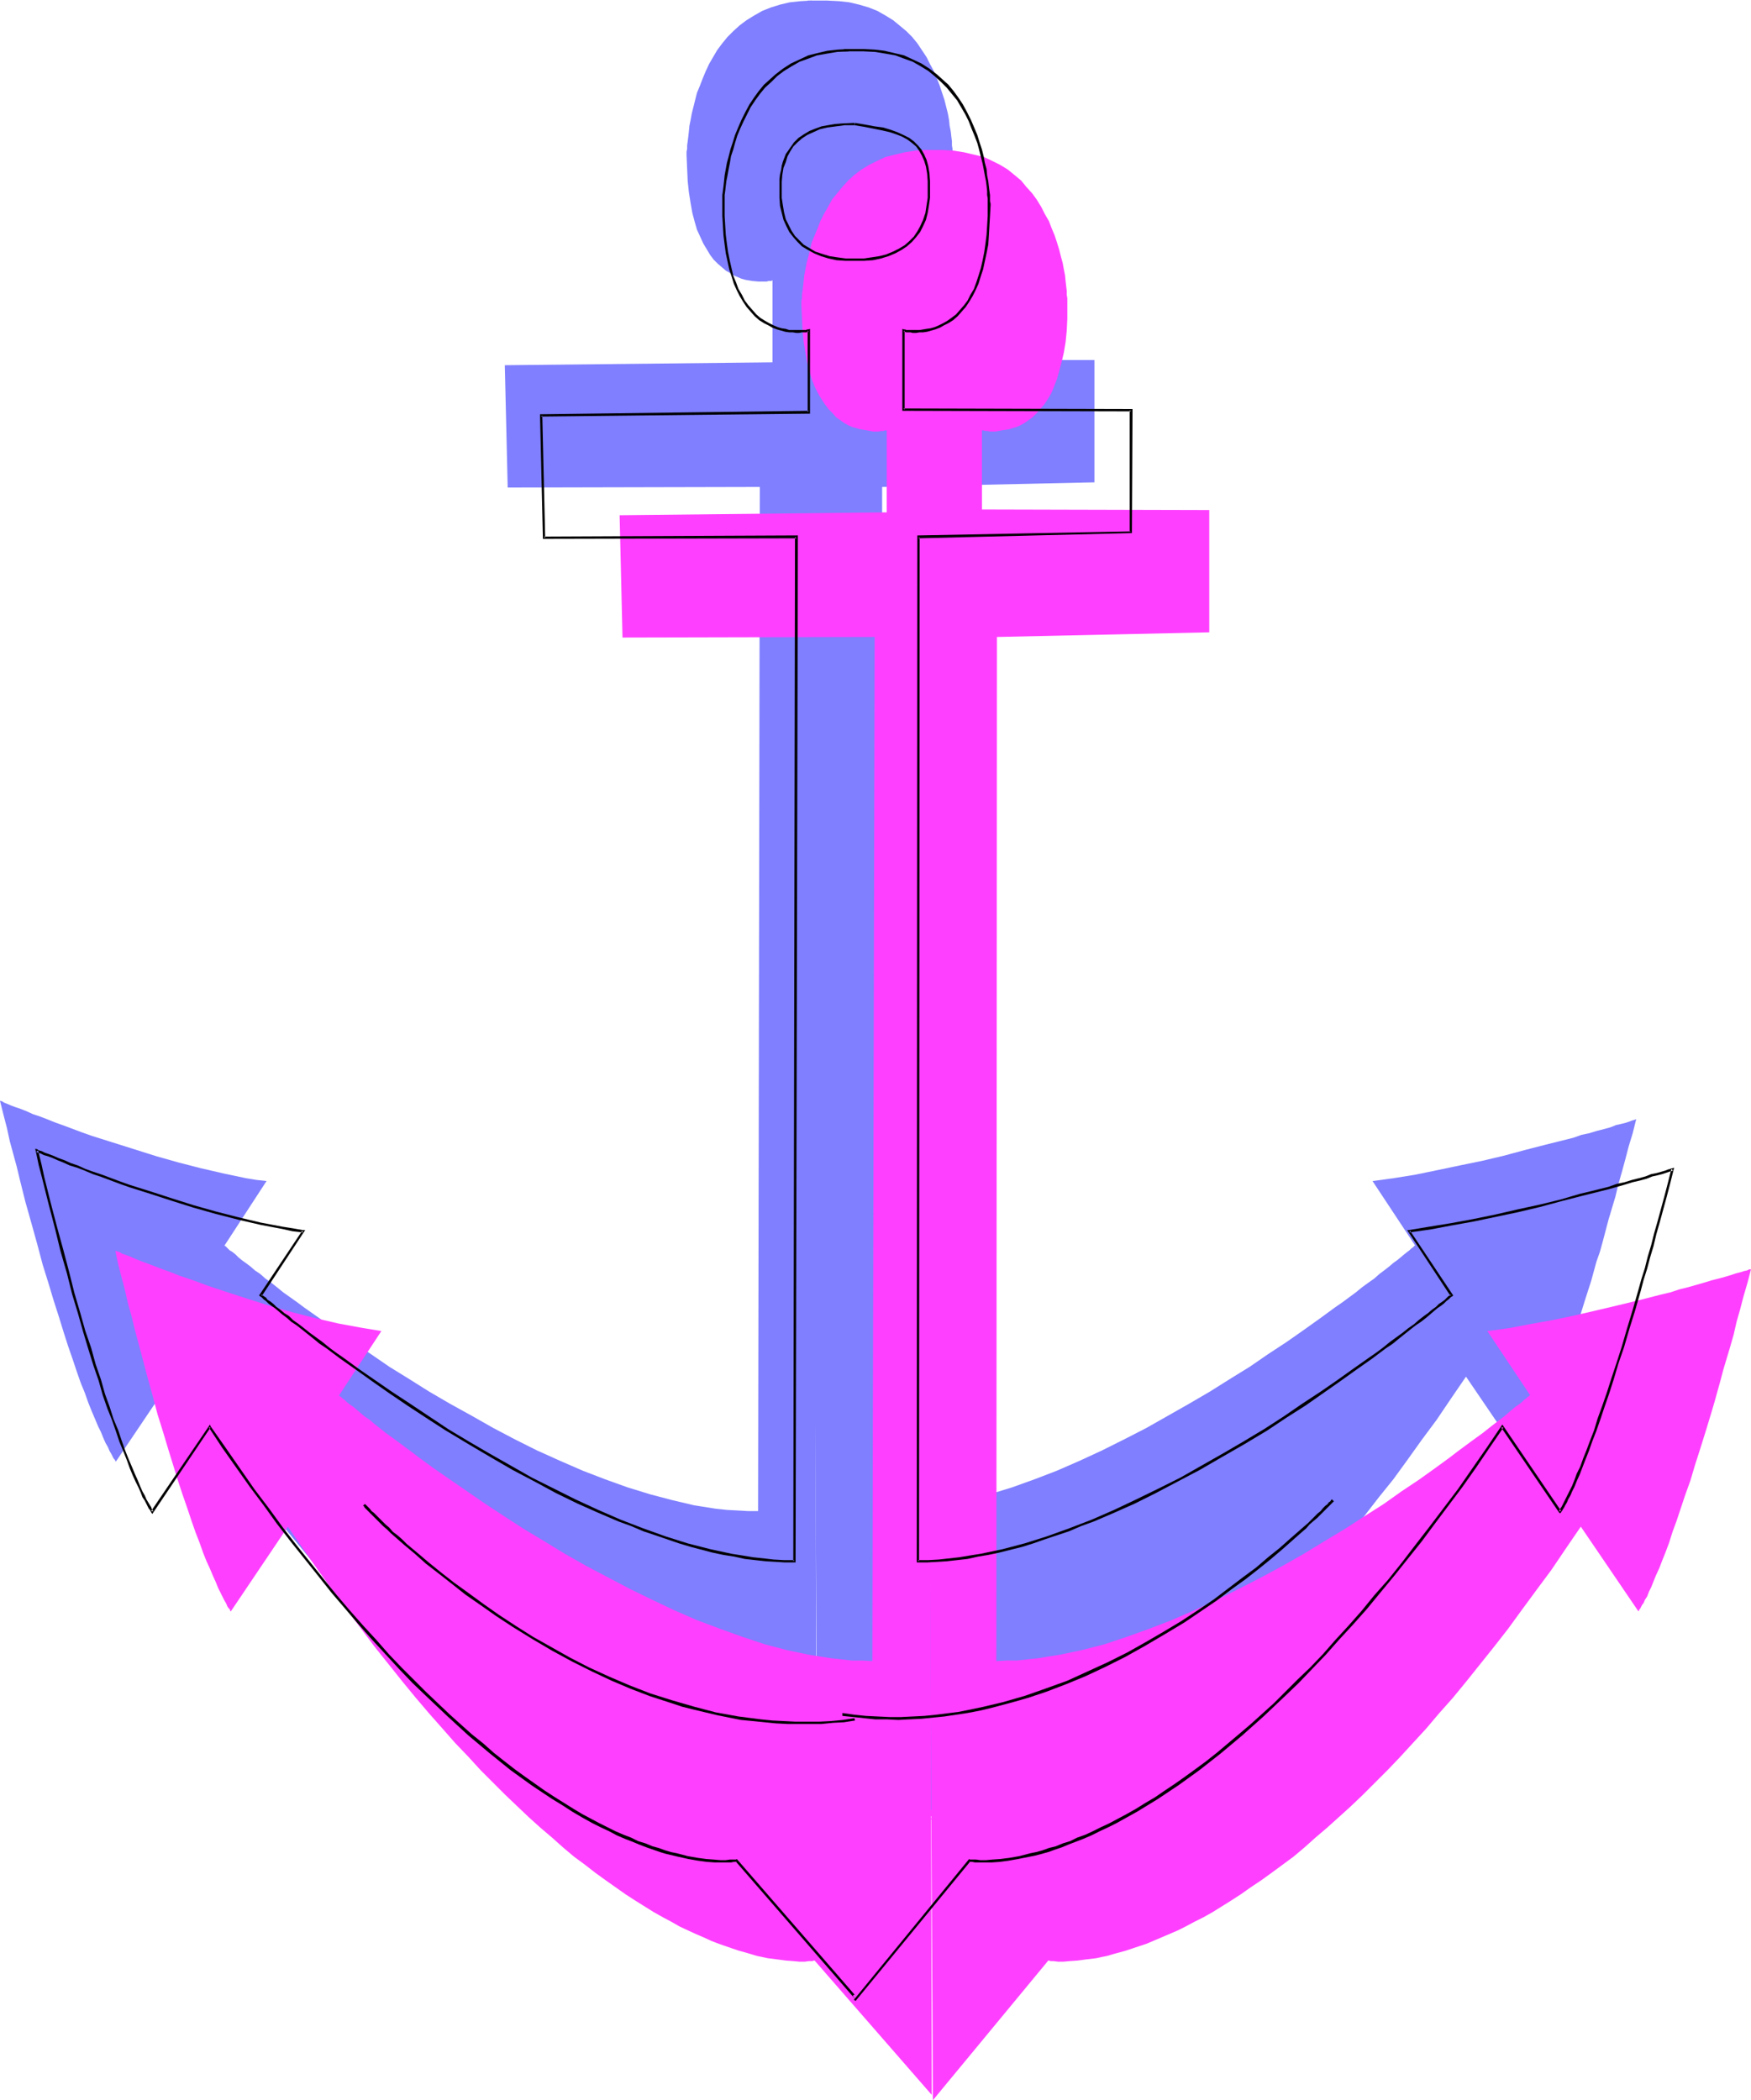
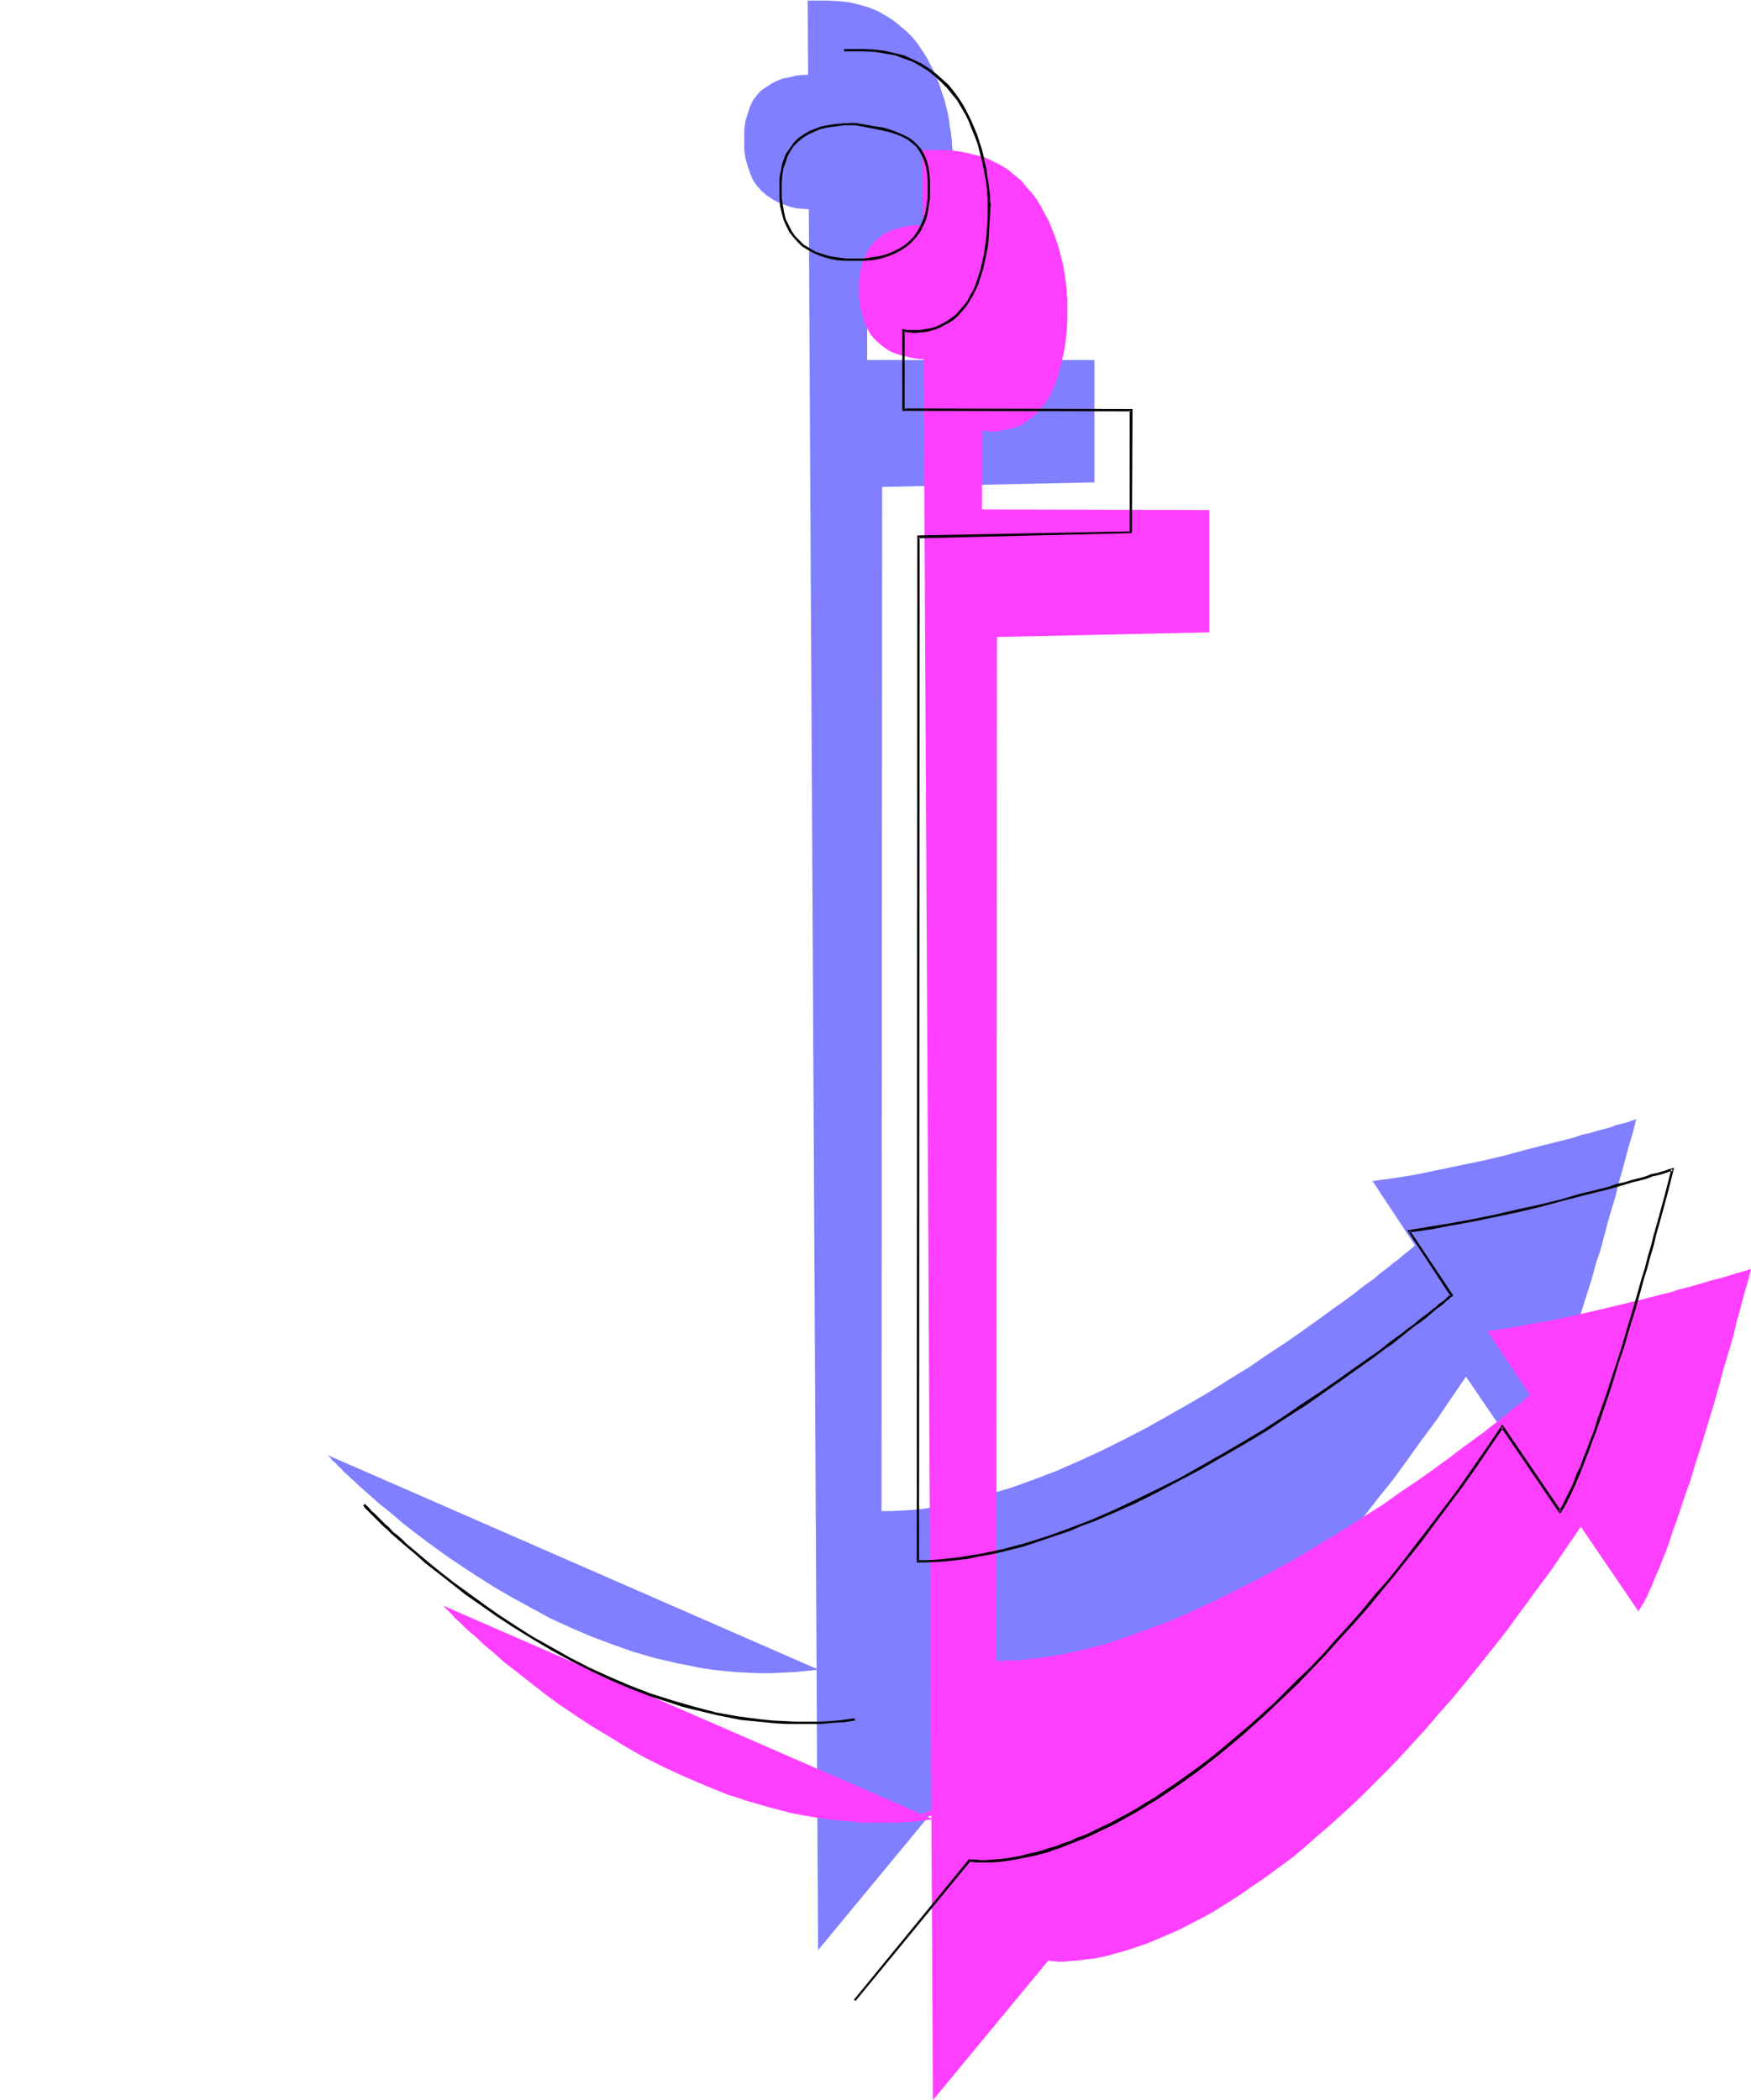
<svg xmlns="http://www.w3.org/2000/svg" fill-rule="evenodd" height="588.198" preserveAspectRatio="none" stroke-linecap="round" viewBox="0 0 3035 3640" width="490.455">
  <style>.brush1{fill:#7f7fff}.pen1{stroke:none}.brush2{fill:#ff3fff}.brush3{fill:#000}</style>
-   <path class="pen1 brush1" d="m1407 1-19 1-19 2-17 4-16 5-15 6-14 8-13 8-12 9-11 10-10 10-9 11-9 12-7 12-7 12-6 13-5 12-5 13-5 12-3 12-3 12-3 12-2 11-2 10-1 10-1 9-1 8-1 7v6l-1 5v6l1 23 1 22 2 19 3 19 3 17 4 15 4 14 6 13 5 11 6 10 6 10 6 8 7 7 7 6 7 6 7 4 6 4 7 3 7 3 7 2 12 2 11 1h14l3-1h5l1-1h1v142l-464 5 5 212 437-1-3 1775h-18l-18-1-18-1-19-2-19-3-19-3-38-9-38-10-39-12-39-14-39-15-39-17-40-18-38-19-38-20-37-21-38-21-36-21-35-22-34-21-32-22-31-21-30-21-28-20-27-19-12-9-24-17-11-9-10-8-10-7-9-8-9-6-8-7-8-6-7-5-6-5-5-5-5-4-5-3-3-3-2-2-2-2-2-1 73-112-18-2-18-3-38-8-39-9-39-10-39-11-38-12-38-12-35-11-17-6-16-6-16-6-14-5-15-6-13-5-12-4-11-5-10-4-9-3-8-3-7-3-5-2-3-2-3-1H0l6 24 6 23 5 23 6 22 6 22 5 21 10 40 11 39 10 36 9 34 10 32 9 30 9 28 8 26 8 25 8 23 7 21 7 20 7 17 6 17 6 15 6 14 5 12 5 10 4 10 4 9 4 7 3 7 3 5 2 4 2 4 2 2 1 2v1h1l99-147 26 38 26 37 25 35 25 35 25 33 24 31 24 31 24 29 23 28 23 28 23 26 22 25 23 24 21 22 22 23 21 21 21 19 20 19 20 19 20 17 19 16 19 16 19 15 18 13 18 14 17 12 17 12 17 10 16 11 16 9 16 9 15 9 14 7 15 7 13 7 14 6 13 5 13 5 23 9 12 3 11 4 20 5 19 4 16 3 15 2 13 1h27l6-1 3-1h1l211 242-8-9-9-3370z" />
  <path class="pen1 brush1" d="m1418 3380 200-242h1l3 1 5 1h28l14-1 15-2 17-3 9-2 10-2 10-3 11-2 11-4 12-3 11-5 13-4 26-10 14-6 14-7 14-7 15-7 16-9 16-9 16-9 16-11 17-10 17-12 18-12 18-14 19-13 19-15 19-16 19-16 20-17 20-19 21-19 21-19 21-21 22-23 22-22 22-24 22-25 23-26 24-28 23-28 24-29 24-31 25-31 24-33 25-35 26-35 25-37 26-38 100 147 1-1v-1l2-2 1-3 2-3 3-5 2-5 4-6 3-7 4-9 4-9 4-11 5-12 6-14 6-14 5-17 7-18 7-20 7-21 8-23 9-25 8-27 9-29 10-31 9-33 6-17 5-18 5-19 5-19 6-20 6-20 5-21 6-21 6-22 6-23 7-23 6-24h-1l-2 1-4 1-5 2-6 2-8 2-9 2-10 4-11 3-12 3-13 4-14 3-14 5-16 4-16 4-16 4-35 9-37 10-38 9-39 8-38 8-39 8-37 6-37 5 74 112h-1l-1 1-2 2-3 2-3 3-4 3-5 4-6 5-6 5-7 5-7 6-9 7-8 6-9 8-10 7-11 8-11 9-23 17-13 9-26 19-28 20-30 21-32 21-32 22-34 21-35 22-36 21-37 21-37 21-39 20-38 19-39 18-39 17-39 15-39 14-39 12-39 10-38 9-19 3-18 3-19 2-18 1-18 1h-18l1-1775 368-8V624h-394V486l1 1h5l4 1h13l11-1 13-2 6-2 7-3 7-3 7-4 7-4 7-6 7-6 6-7 7-8 6-10 6-10 5-11 5-13 4-14 4-15 4-17 3-19 2-19 1-22v-34l-1-6v-7l-1-8-1-9-2-10-1-10-2-11-3-12-3-12-4-12-4-12-5-13-5-12-7-13-6-12-8-12-8-12-9-11-10-10-12-10-11-9-13-8-14-8-15-6-17-5-17-4-18-2-20-1h-34l18 3379z" />
  <path class="pen1 brush1" d="M1419 129h-13l-14 1-12 1-12 3-11 2-10 4-10 5-9 6-9 6-7 8-7 9-5 11-4 12-4 13-2 15v34l2 15 4 14 4 12 5 12 7 10 7 8 9 8 9 6 10 6 10 4 11 4 12 3 12 1 14 1 13 1 13-1 12-1 13-1 11-3 12-4 10-4 10-6 10-6 8-8 7-8 7-10 5-12 4-12 3-14 2-15 1-17v-15l-1-13-2-12-3-10-4-10-5-8-6-8-7-6-8-6-9-5-11-4-11-4-14-4-14-3-16-2-17-3zM568 2522l1 1 2 2 2 2 2 3 3 3 4 3 4 5 5 4 5 6 6 5 6 6 7 6 7 7 8 7 8 7 18 16 20 16 21 18 23 18 24 18 26 19 28 19 29 19 30 19 31 18 33 18 33 18 35 16 35 15 37 14 37 13 38 11 39 9 40 8 20 3 19 2 21 2 20 1 20 1h21l20-1 21-1 21-2 21-2-851-372z" />
-   <path class="pen1 brush1" d="m2247 2514-1 1-2 1-2 2-2 3-3 3-4 4-4 4-5 5-5 5-6 6-6 6-7 6-7 6-8 7-8 8-18 15-20 17-21 17-23 18-24 19-26 19-28 19-29 19-30 18-31 19-33 18-33 17-35 16-35 15-37 15-37 12-38 11-39 10-39 7-20 3-20 3-21 2-20 1-20 1h-20l-21-1-21-1-21-2-20-3 850-371z" />
-   <path class="pen1 brush2" d="m1607 260-20 1-19 3-17 4-16 4-15 7-14 7-13 8-12 9-11 10-10 11-9 11-9 11-7 13-7 12-6 12-5 13-5 12-5 12-3 13-3 12-3 11-2 11-2 10-1 10-1 9-1 8-1 7v6l-1 5v7l1 23 1 21 2 20 3 18 3 17 4 15 4 14 5 13 6 12 6 10 6 9 6 8 7 7 6 7 7 5 7 5 7 4 7 3 7 2 7 2 12 2 11 2h9l4-1h4l3-1h3v142l-463 5 5 212 437-1-4 1775-17-1h-19l-18-2-18-2-19-3-19-3-38-8-38-10-39-13-39-14-40-15-39-17-38-18-39-19-38-20-38-20-37-21-36-22-35-21-34-22-32-21-32-22-29-20-29-20-26-19-13-10-11-8-12-9-11-8-11-8-10-8-9-7-8-7-9-6-7-6-7-6-6-5-6-4-5-4-4-4-3-2-3-3-2-1-1-1v-1l73-111-18-3-18-3-38-7-39-9-39-10-39-11-38-12-37-12-36-12-16-6-17-6-15-5-15-6-14-5-13-5-13-5-11-4-10-4-9-4-8-3-6-2-5-3-4-1-2-1h-1l5 24 6 23 6 23 5 22 6 21 5 21 11 41 10 38 10 36 9 34 10 32 9 30 9 29 8 26 8 24 8 23 7 21 7 20 7 18 6 17 6 15 6 13 5 12 5 11 4 10 4 8 4 8 3 6 3 5 2 5 2 3 2 2 1 2v1l1 1 99-147 26 38 26 37 25 35 25 34 25 33 24 32 24 30 24 30 23 28 23 27 23 26 22 25 23 24 21 23 22 22 21 21 21 20 20 19 20 18 20 17 19 17 19 16 19 14 18 14 18 13 17 12 17 12 17 11 16 10 16 10 16 9 15 8 14 8 15 7 13 6 14 6 13 6 13 5 23 8 12 4 11 3 20 6 19 4 16 2 15 2 13 1 11 1h9l7-1h6l3-1h1l211 242-8-9-8-3371z" />
  <path class="pen1 brush2" d="m1617 3640 200-242h1l3 1h5l8 1h9l11-1 14-1 15-2 17-2 9-2 10-2 10-3 11-3 11-3 12-4 12-4 12-4 26-11 14-6 14-6 14-7 15-8 16-8 16-9 16-10 16-10 17-11 17-12 18-12 18-13 19-14 19-14 19-16 19-17 20-17 20-18 21-19 21-20 21-21 22-22 22-23 22-24 23-25 22-26 24-27 23-28 24-30 24-30 25-32 24-33 25-34 26-35 25-37 26-38 100 147v-1h1v-2l2-2 1-2 2-4 3-4 2-5 4-6 3-8 4-8 4-10 4-10 6-13 5-13 6-15 6-16 6-19 7-19 7-21 8-24 9-25 8-27 9-28 10-32 10-33 5-17 5-18 5-18 5-19 6-20 6-20 6-21 5-22 6-21 6-23 7-24 6-23h-3l-4 2-5 1-6 2-8 2-9 3-10 3-11 3-12 3-13 4-14 4-14 4-16 4-15 5-17 4-35 9-37 9-38 9-39 9-38 8-39 7-37 7-37 5 74 111-1 1-1 1-2 1-3 3-3 2-4 4-5 4-6 4-6 5-7 6-7 6-8 6-9 7-9 7-10 8-11 8-11 8-23 17-13 10-26 19-28 20-30 20-31 22-33 21-34 22-35 21-36 22-37 21-37 20-39 20-38 19-39 18-39 17-39 15-39 14-39 13-39 10-38 8-19 3-18 3-19 2-18 2h-18l-18 1 1-1775 368-8V884l-394-1V746h3l3 1h4l4 1h9l11-2 13-2 6-2 7-2 7-3 7-4 7-5 7-5 7-7 6-7 7-8 6-9 6-10 5-12 5-13 4-14 4-15 4-17 3-18 2-20 1-21v-35l-1-6v-7l-1-8-1-9-1-10-2-10-2-11-3-11-3-12-4-13-4-12-5-12-5-13-7-12-6-12-8-13-8-11-10-11-9-11-12-10-11-9-13-8-14-7-15-7-17-4-17-4-19-3-19-1h-34l18 3380z" />
  <path class="pen1 brush2" d="m1617 388-13 1-13 1-12 1-12 2-11 3-11 3-10 5-9 6-8 7-8 8-6 9-5 11-4 11-4 14-2 15v33l2 16 4 13 4 13 5 11 6 10 8 9 8 7 9 7 10 6 11 4 11 3 12 3 12 2 13 1h26l13-1 13-2 11-3 12-3 10-4 10-6 10-7 8-7 7-9 7-10 5-11 4-13 3-13 2-16 1-16v-15l-1-13-2-12-3-11-4-9-5-9-6-7-6-6-9-6-9-5-11-5-11-4-14-3-14-3-16-3-18-3zM766 2782h1l1 1 1 1 2 2 3 3 3 3 4 4 4 4 4 5 6 5 6 6 6 6 14 12 8 7 8 8 18 15 19 17 22 17 23 18 24 19 26 19 28 19 29 19 30 18 31 19 32 18 34 17 35 16 35 15 37 15 37 12 38 11 39 10 39 7 20 3 20 2 21 2 20 2h61l21-1 21-2 20-3-851-371z" />
  <path class="pen1 brush2" d="m2447 2773-1 1h-1l-1 2-2 2-3 3-3 3-4 3-4 5-4 5-6 5-5 5-7 6-14 13-8 7-8 8-18 15-19 17-22 17-23 18-24 18-26 19-28 19-29 19-30 19-31 19-32 17-34 18-35 16-35 15-37 14-37 13-38 11-39 9-39 8-20 3-20 2-21 2-20 1-20 1h-41l-21-2-21-1-20-3 851-372z" />
-   <path class="pen1 brush3" d="m1471 85-19 1-18 2-17 4-16 4-15 7-15 7-14 9-13 10-10 9-10 9-9 11-8 11-8 12-7 13-7 14-6 14-5 12-4 13-4 12-3 12-3 11-2 11-2 11-1 10-1 9-1 8-1 7v36l1 17 1 17 2 16 2 15 3 14 3 14 4 12 4 13 5 11 5 10 6 10 6 9 7 8 7 8 8 7 8 5 8 4 7 4 8 3 7 2 7 2 7 1h6l6 1h5l5-1h8l2-1h2l-2-2v141l2-2-464 6h-2v2l5 212v2h2l438-1-3-2-3 1775 2-2h-18l-18-1-17-2-19-2-18-3-19-3-37-8-39-10-38-12-39-14-39-15-39-17-39-18-38-19-38-19-37-21-37-21-36-21-35-21-33-22-33-22-32-21-29-20-29-20-26-19-13-9-12-9-11-9-11-8-11-8-10-8-9-7-10-7-7-7-8-5-7-6-7-5-5-5-5-4-5-3-3-4-3-2-3-2-1-1h-1l1 2 73-111 2-3h-4l-17-3-19-3-37-7-38-9-39-10-39-11-38-12-37-12-35-11-17-6-16-6-16-6-15-5-14-5-13-6-12-4-11-5-11-4-9-4-8-3-6-2-6-3-4-1-2-1-1-1-4-1 1 4 5 24 6 23 11 44 11 42 10 41 11 38 9 36 10 33 9 32 9 30 9 29 9 26 7 25 8 23 8 20 7 20 6 18 7 17 6 15 5 14 5 12 5 11 5 10 4 9 3 8 4 6 3 6 2 4 2 4 2 2 1 2 1 2 2 3 2-3 99-147h-3l23 35 24 34 24 34 24 32 23 32 24 31 24 30 24 30 23 29 24 28 23 27 23 26 24 26 23 25 23 24 24 23 37 35 36 33 37 31 36 29 36 26 18 12 18 12 18 11 17 11 17 10 18 10 14 7 15 7 13 7 14 6 13 5 12 5 13 5 23 8 10 3 21 5 18 4 17 3 15 2 14 1h28l5-1h5l-2-1 210 242 4-2-8-9-3 2 7 9 4-2-211-243-1-1-1 1h-11l-7 1h-9l-12-1-13-1-15-2-17-3-19-5-10-2-10-3-11-4-11-3-12-5-13-4-12-6-13-5-14-6-14-7-14-7-15-8-15-8-15-9-16-10-16-10-17-11-17-12-17-12-18-13-18-14-19-15-18-16-20-16-19-17-20-18-20-19-21-20-21-21-21-21-22-23-21-24-23-25-23-26-23-27-22-27-24-30-24-30-24-31-24-33-25-33-25-36-25-36-26-37-1-3-2 3-100 147h4l-1-1-1-1-1-2-1-3-2-3-3-5-3-5-3-7-4-7-4-9-4-10-5-11-5-12-6-14-6-15-6-17-6-18-8-19-7-22-8-22-7-25-9-26-8-29-10-29-9-32-10-34-9-36-10-38-11-40-11-42-11-44-5-23-6-24-3 2 1 1 2 1 4 1 6 3 7 2 8 3 9 4 10 4 11 5 13 4 13 5 14 6 15 5 16 6 16 6 17 6 35 11 37 12 38 12 39 11 39 10 39 9 37 7 18 4 18 2-1-3-74 111-1 1 2 2 2 1 2 2 2 2 4 3 4 4 5 4 6 4 6 5 7 6 8 6 8 7 9 6 9 7 10 8 10 8 11 9 12 8 12 9 12 9 27 19 28 20 30 21 31 21 32 21 34 22 40 24 39 23 38 22 38 20 37 20 37 18 36 16 35 15 22 8 21 9 21 7 41 14 20 6 19 5 19 5 19 4 19 3 18 4 18 2 18 2 17 1 16 1h19v-2l4-1775v-3h-2l-438 2 2 2-5-212-2 2 464-5h2V570l-3 1h-2l-2 1h-29l-6-2-7-1-7-2-7-3-8-4-7-4-8-5-7-6-7-8-7-8-6-8-5-10-6-10-4-11-5-12-3-13-3-13-3-15-2-14-2-16-1-16-1-17v-36l1-7 1-9 1-8 2-10 2-11 2-10 2-12 4-12 3-11 4-13 5-12 6-13 6-12 6-12 8-12 8-11 9-11 11-10 10-10 12-9 13-8 14-8 14-5 16-6 17-3 18-3 20-1v-4z" />
  <path class="pen1 brush3" d="m1483 3468 199-242-2 1h5l5 1h29l14-1 15-2 17-3 20-4 10-2 11-3 11-3 11-4 12-4 12-5 13-5 13-5 14-6 14-7 15-7 14-7 18-10 18-10 18-11 18-11 36-24 36-26 37-29 37-31 37-33 37-35 24-23 23-24 24-25 23-26 24-26 24-27 23-28 24-29 24-30 24-30 23-31 24-32 24-32 24-34 23-34 24-35h-4l100 147 2 2 2-2 1-2 1-1 1-2 2-3 2-4 3-5 2-5 4-7 3-7 4-8 4-10 5-11 5-13 5-13 6-15 6-17 7-18 7-20 7-21 8-23 8-25 8-27 10-29 9-31 10-32 10-35 5-19 6-19 5-19 6-20 5-21 6-21 6-22 6-22 6-23 6-24 1-3-4 1h-1l-2 1-4 1-5 2-7 2-7 2-10 2-10 4-11 3-12 3-13 4-14 3-14 5-16 4-16 4-17 4-34 10-37 9-37 8-39 9-39 8-38 7-37 6-36 6h-3l2 3 73 111 1-2h-1l-1 1-3 2-2 2-4 4-4 3-6 4-5 5-7 5-7 6-7 5-9 7-8 7-10 7-10 8-11 8-11 8-11 9-12 9-13 9-27 19-28 20-29 20-32 21-32 22-34 22-35 21-36 21-37 21-37 21-38 19-39 19-38 18-39 17-39 15-39 14-38 12-38 10-38 8-19 3-18 3-18 2-18 2-18 1h-18l2 2 1-1775-2 2 368-9h2v-2l1-211v-2h-3l-394-1 2 2V573l-2 2h2l3 1h7l4 1h6l6-1h6l7-1 7-2 7-2 8-3 7-4 8-4 8-5 8-7 7-8 7-8 6-9 6-10 5-10 5-11 4-13 4-12 3-14 3-14 3-15 1-16 1-17 1-17 1-18v-3l-1-4v-11l-1-7-1-8-1-9-2-10-1-11-3-11-2-11-3-12-4-12-4-13-5-12-6-14-7-14-7-13-8-12-8-11-9-11-10-9-10-9-13-10-14-9-15-7-15-7-17-4-17-4-17-2-19-1h-34v4h34l20 1 18 3 17 3 16 6 14 5 14 8 13 8 11 9 11 10 10 10 9 11 9 11 7 12 7 12 6 12 5 13 5 12 5 13 3 11 3 12 3 12 2 10 2 11 2 10 1 8 1 9v7l1 6v30l-1 17-1 16-2 16-2 14-3 15-3 13-4 13-4 12-4 11-6 10-5 10-6 8-7 8-7 8-8 6-7 5-7 4-8 4-7 3-7 2-7 1-12 2h-23l-2-1h-2l-3-1v142h2l394 1-2-2v211l2-1-368 7h-2v3l-1 1775v2h18l17-1 17-1 18-2 18-2 18-4 18-3 19-4 20-5 20-5 19-6 20-7 21-7 21-7 21-9 22-8 35-15 36-16 36-18 38-20 38-20 38-22 40-23 40-24 33-22 33-21 30-21 30-21 28-20 27-19 12-9 12-9 12-8 11-9 10-8 10-8 9-7 9-6 9-7 7-6 7-6 6-5 6-4 5-4 4-4 4-3 2-2 2-2 2-1 2-2-1-1-74-111-1 3 36-5 37-7 39-7 76-16 38-9 37-10 35-9 16-4 16-4 16-4 14-4 14-4 13-4 13-3 11-3 10-4 9-2 8-2 6-2 6-2 3-1 3-1h1l-3-3-6 24-6 23-6 22-6 22-6 21-5 20-6 20-5 20-6 19-5 18-10 35-10 33-9 31-9 28-9 27-8 25-8 23-8 22-6 20-7 18-6 16-6 15-5 14-6 12-4 11-4 10-4 8-4 8-3 6-3 6-2 4-2 4-2 3-1 2-1 1v1l-1 1h4l-100-147-2-3-2 3-25 37-25 36-25 36-25 33-25 33-24 31-23 30-24 30-24 27-22 27-23 26-23 25-21 24-22 23-22 21-21 21-20 20-21 19-20 18-20 17-19 16-19 16-19 15-19 14-18 13-17 12-18 12-16 11-17 10-16 10-16 9-15 8-15 8-15 7-14 7-13 6-14 5-12 6-13 4-12 5-12 3-11 4-11 3-10 2-19 5-17 3-16 2-14 1-11 1h-10l-7-1h-11l-1-1-1 1-199 243 3 2z" />
  <path class="pen1 brush3" d="m1481 213-22 1-12 1-12 2-11 2-11 4-10 4-10 6-9 6-8 8-7 10-7 10-5 13-2 7-1 7-2 8-1 8v33l1 14 3 12 3 12 5 11 5 10 7 9 7 8 8 8 10 6 11 6 12 5 13 4 14 3 15 1h33l15-1 14-3 13-4 12-5 11-6 9-6 9-8 7-8 7-9 5-10 5-11 3-12 2-12 2-14v-29l-1-14-2-12-3-11-4-9-5-9-6-7-7-7-8-6-10-5-11-5-11-4-13-4-15-2-16-3-18-3-1 4 18 3 15 3 15 3 13 3 12 4 10 4 9 5 8 6 7 6 5 7 5 9 4 9 3 10 2 12 1 13v29l-2 13-2 13-4 12-5 11-5 9-6 9-8 8-8 7-10 6-10 5-12 5-12 3-13 2-14 2h-31l-15-2-13-2-13-4-12-4-10-6-10-6-8-8-7-7-6-9-5-10-5-10-3-12-2-12-2-13v-28l1-12 2-12 4-10 3-10 5-9 5-8 7-7 8-7 9-6 11-5 11-5 13-3 15-2 15-2h17v-4zM629 2610h1l1 1 1 2 2 2 3 3 3 3 4 4 4 4 5 5 5 5 6 6 7 6 6 6 8 7 16 14 18 15 19 17 22 17 23 18 24 19 26 18 27 19 29 19 34 21 34 20 35 19 34 17 34 16 33 14 34 13 34 11 21 7 20 5 21 5 21 5 20 4 20 4 21 2 20 2 20 2 20 1h59l20-2 19-1 19-3-1-4-20 3-21 2-20 1h-41l-20-1-20-1-20-2-39-5-39-7-38-10-38-11-38-12-36-14-35-15-35-16-33-17-32-18-32-18-30-19-29-19-27-19-26-19-25-18-23-18-21-17-20-17-18-15-8-8-8-7-8-6-6-7-7-6-6-6-5-5-5-5-4-4-4-3-3-4-3-3-2-2-2-2-1-1h-1l-3 3z" />
-   <path class="pen1 brush3" d="M2309 2599h-1l-1 1-1 2-3 2-2 3-4 3-4 4-4 5-5 4-5 5-6 6-6 6-7 6-8 7-8 7-8 7-18 16-20 16-21 18-23 17-25 19-25 19-28 19-29 19-30 18-31 18-32 18-34 17-35 16-35 16-36 13-37 13-38 11-38 9-39 8-40 5-20 2-20 1-20 1h-20l-21-1-20-1-20-2-21-3v5l19 2 19 2 19 2h20l20 1 19-1 21-1 20-2 20-2 20-3 20-3 21-4 21-5 41-11 21-6 33-11 34-13 34-14 34-16 34-17 34-19 34-20 35-21 28-19 28-19 25-19 25-18 23-18 21-17 20-17 17-15 9-8 8-7 7-6 6-7 7-6 6-5 5-5 5-5 4-4 8-8 2-2 2-2 2-2 1-1-3-3z" />
</svg>